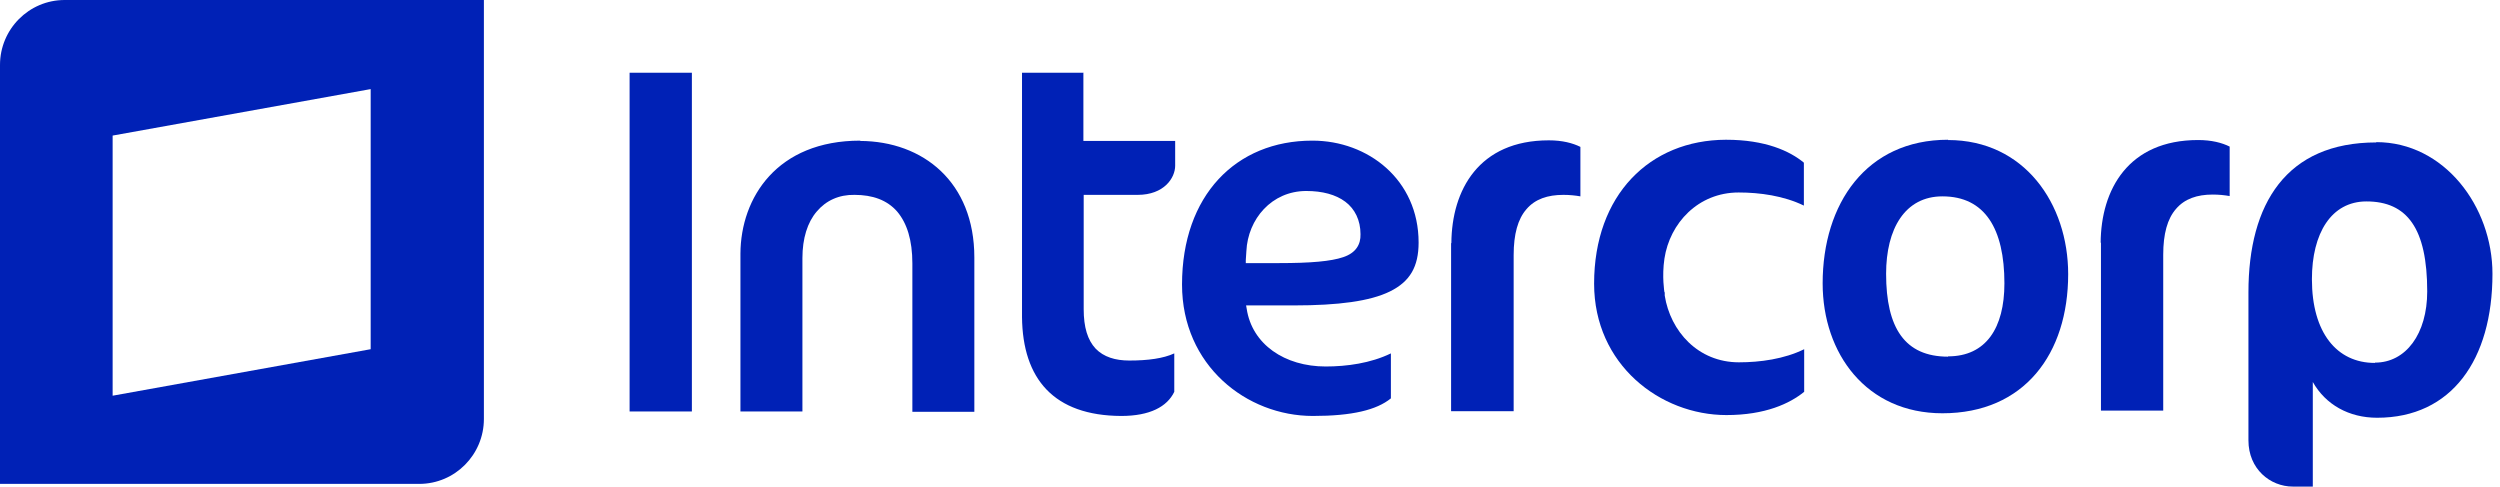
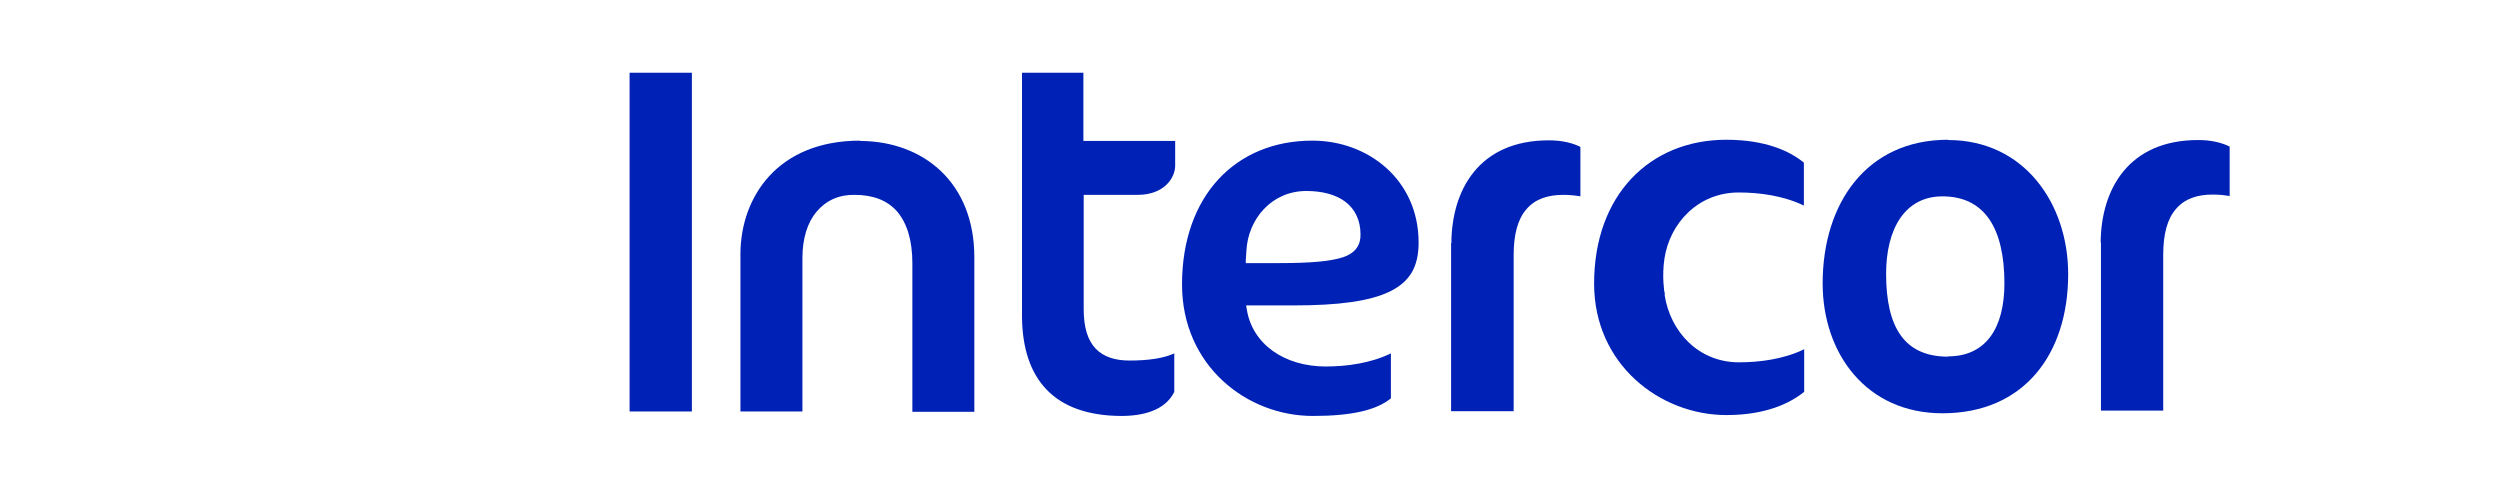
<svg xmlns="http://www.w3.org/2000/svg" width="149" height="29" viewBox="0 0 149 29" fill="none">
-   <path d="M22.092 20.813L6.713 23.584V8.08L22.092 5.31V20.831V20.813ZM3.854 0C1.723 0 0 1.74 0 3.871V28.84H24.986C27.117 28.84 28.84 27.1 28.84 24.969V0H3.854Z" fill="#0021B6" />
  <path d="M64.588 4.333H60.912V18.895C60.948 22.589 62.812 24.773 66.826 24.791C68.531 24.791 69.561 24.241 69.987 23.353V21.062C69.33 21.364 68.424 21.488 67.305 21.488C66.471 21.488 65.778 21.275 65.299 20.778C64.819 20.263 64.588 19.499 64.588 18.433V11.614H67.802C69.383 11.614 70.04 10.602 70.04 9.874V8.4H64.57V4.351L64.588 4.333ZM51.269 8.382C46.315 8.382 44.148 11.774 44.13 15.113V24.525H47.824V15.379C47.824 14.207 48.126 13.248 48.676 12.609C49.227 11.951 50.008 11.596 50.932 11.614C51.997 11.614 52.867 11.916 53.471 12.609C54.057 13.301 54.377 14.313 54.377 15.699V24.542H58.071V15.343C58.071 10.851 55.016 8.418 51.269 8.4M37.524 24.525H41.236V4.333H37.524V24.525ZM86.485 14.491V24.507H90.214V15.201C90.214 13.958 90.463 13.053 90.978 12.466C91.493 11.863 92.239 11.614 93.18 11.614C93.553 11.614 93.89 11.65 94.192 11.703V8.755C93.73 8.524 93.109 8.364 92.309 8.364C88.136 8.364 86.52 11.33 86.502 14.491M80.056 15.326C79.328 15.574 78.138 15.681 76.22 15.681H74.249V15.503L74.284 14.97C74.373 13.053 75.794 11.383 77.854 11.383C78.813 11.383 79.612 11.596 80.18 12.023C80.749 12.449 81.086 13.124 81.086 13.958C81.104 14.58 80.802 15.077 80.056 15.326ZM78.209 8.382C73.663 8.382 70.449 11.65 70.449 16.959C70.449 21.79 74.302 24.791 78.245 24.791C80.589 24.791 82.045 24.436 82.897 23.743V21.062C81.69 21.648 80.269 21.843 79.008 21.843C76.575 21.843 74.622 20.529 74.302 18.398L74.267 18.203H77.108C79.772 18.203 81.654 17.954 82.844 17.368C84.034 16.782 84.549 15.894 84.549 14.456C84.549 10.708 81.53 8.382 78.227 8.382" fill="#0021B6" />
  <path d="M125.217 14.455V24.471H128.928V15.184C128.928 13.94 129.177 13.035 129.692 12.449C130.207 11.845 130.953 11.596 131.876 11.596C132.249 11.596 132.587 11.632 132.888 11.685V8.737C132.427 8.506 131.805 8.346 131.006 8.346C126.851 8.346 125.217 11.294 125.199 14.473" fill="#0021B6" />
  <path d="M116.106 21.257C113.531 21.257 112.412 19.552 112.412 16.32C112.412 13.639 113.531 11.703 115.769 11.703C118.308 11.703 119.463 13.639 119.463 16.888C119.463 19.552 118.362 21.239 116.106 21.239M116.106 8.329C111.223 8.329 108.63 12.147 108.63 16.888C108.63 21.079 111.24 24.631 115.769 24.631C120.653 24.631 123.263 21.079 123.263 16.338C123.263 12.147 120.653 8.346 116.106 8.346" fill="#0021B6" />
  <path d="M99.218 17.421V17.616C99.555 19.747 101.207 21.594 103.64 21.594C104.901 21.594 106.339 21.399 107.529 20.813V23.352C106.677 24.045 105.22 24.738 102.894 24.738C98.951 24.738 95.009 21.736 95.009 16.906C95.009 11.614 98.33 8.346 102.858 8.329C102.858 8.329 102.858 8.329 102.876 8.329C105.22 8.329 106.677 9.003 107.511 9.696V12.253C106.304 11.667 104.883 11.472 103.622 11.472C101.207 11.472 99.52 13.301 99.2 15.414C99.04 16.48 99.2 17.421 99.2 17.421" fill="#0021B6" />
-   <path d="M141.537 21.63C139.281 21.63 137.79 19.837 137.79 16.64C137.79 13.905 138.944 12.005 141.04 12.005C143.472 12.005 144.662 13.621 144.662 17.368C144.662 19.908 143.384 21.612 141.555 21.612M141.626 8.489C136.262 8.489 134.007 12.147 134.007 17.421V26.247C134.007 27.952 135.303 29 136.653 29H137.843V22.767C138.607 24.116 139.992 24.898 141.679 24.898C146.119 24.898 148.551 21.435 148.551 16.32C148.551 12.307 145.675 8.471 141.626 8.471" fill="#0021B6" />
</svg>